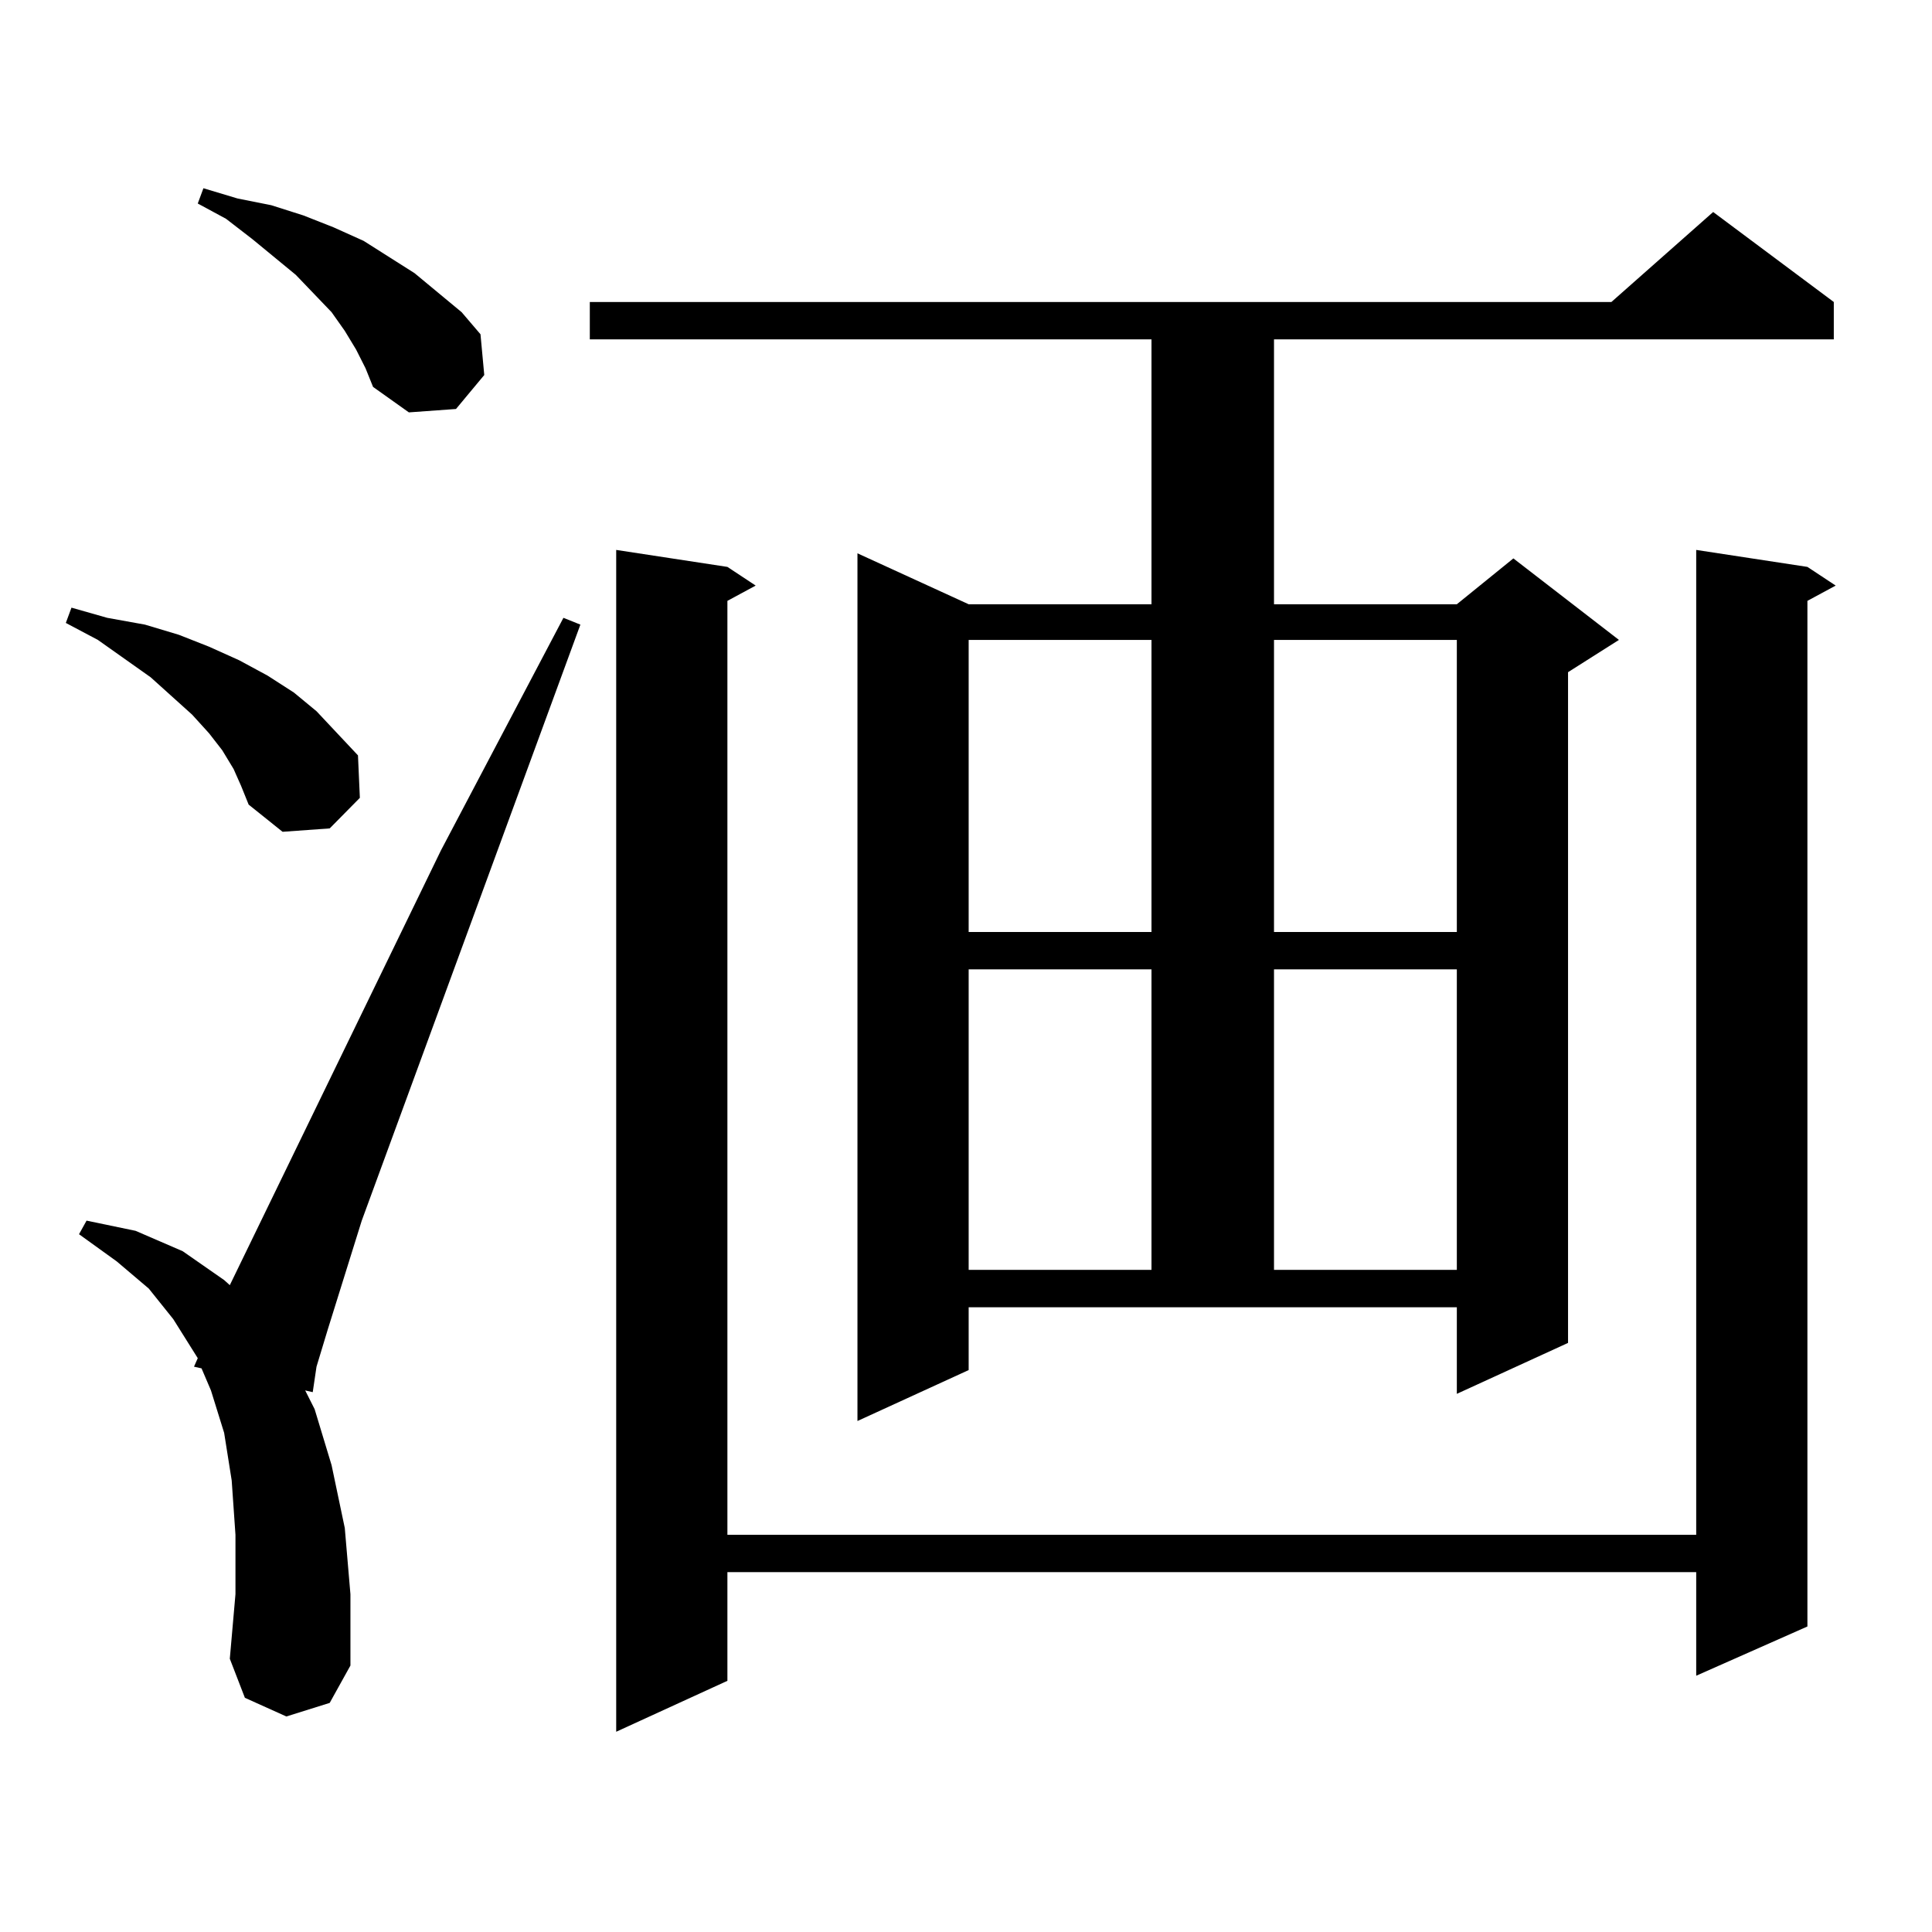
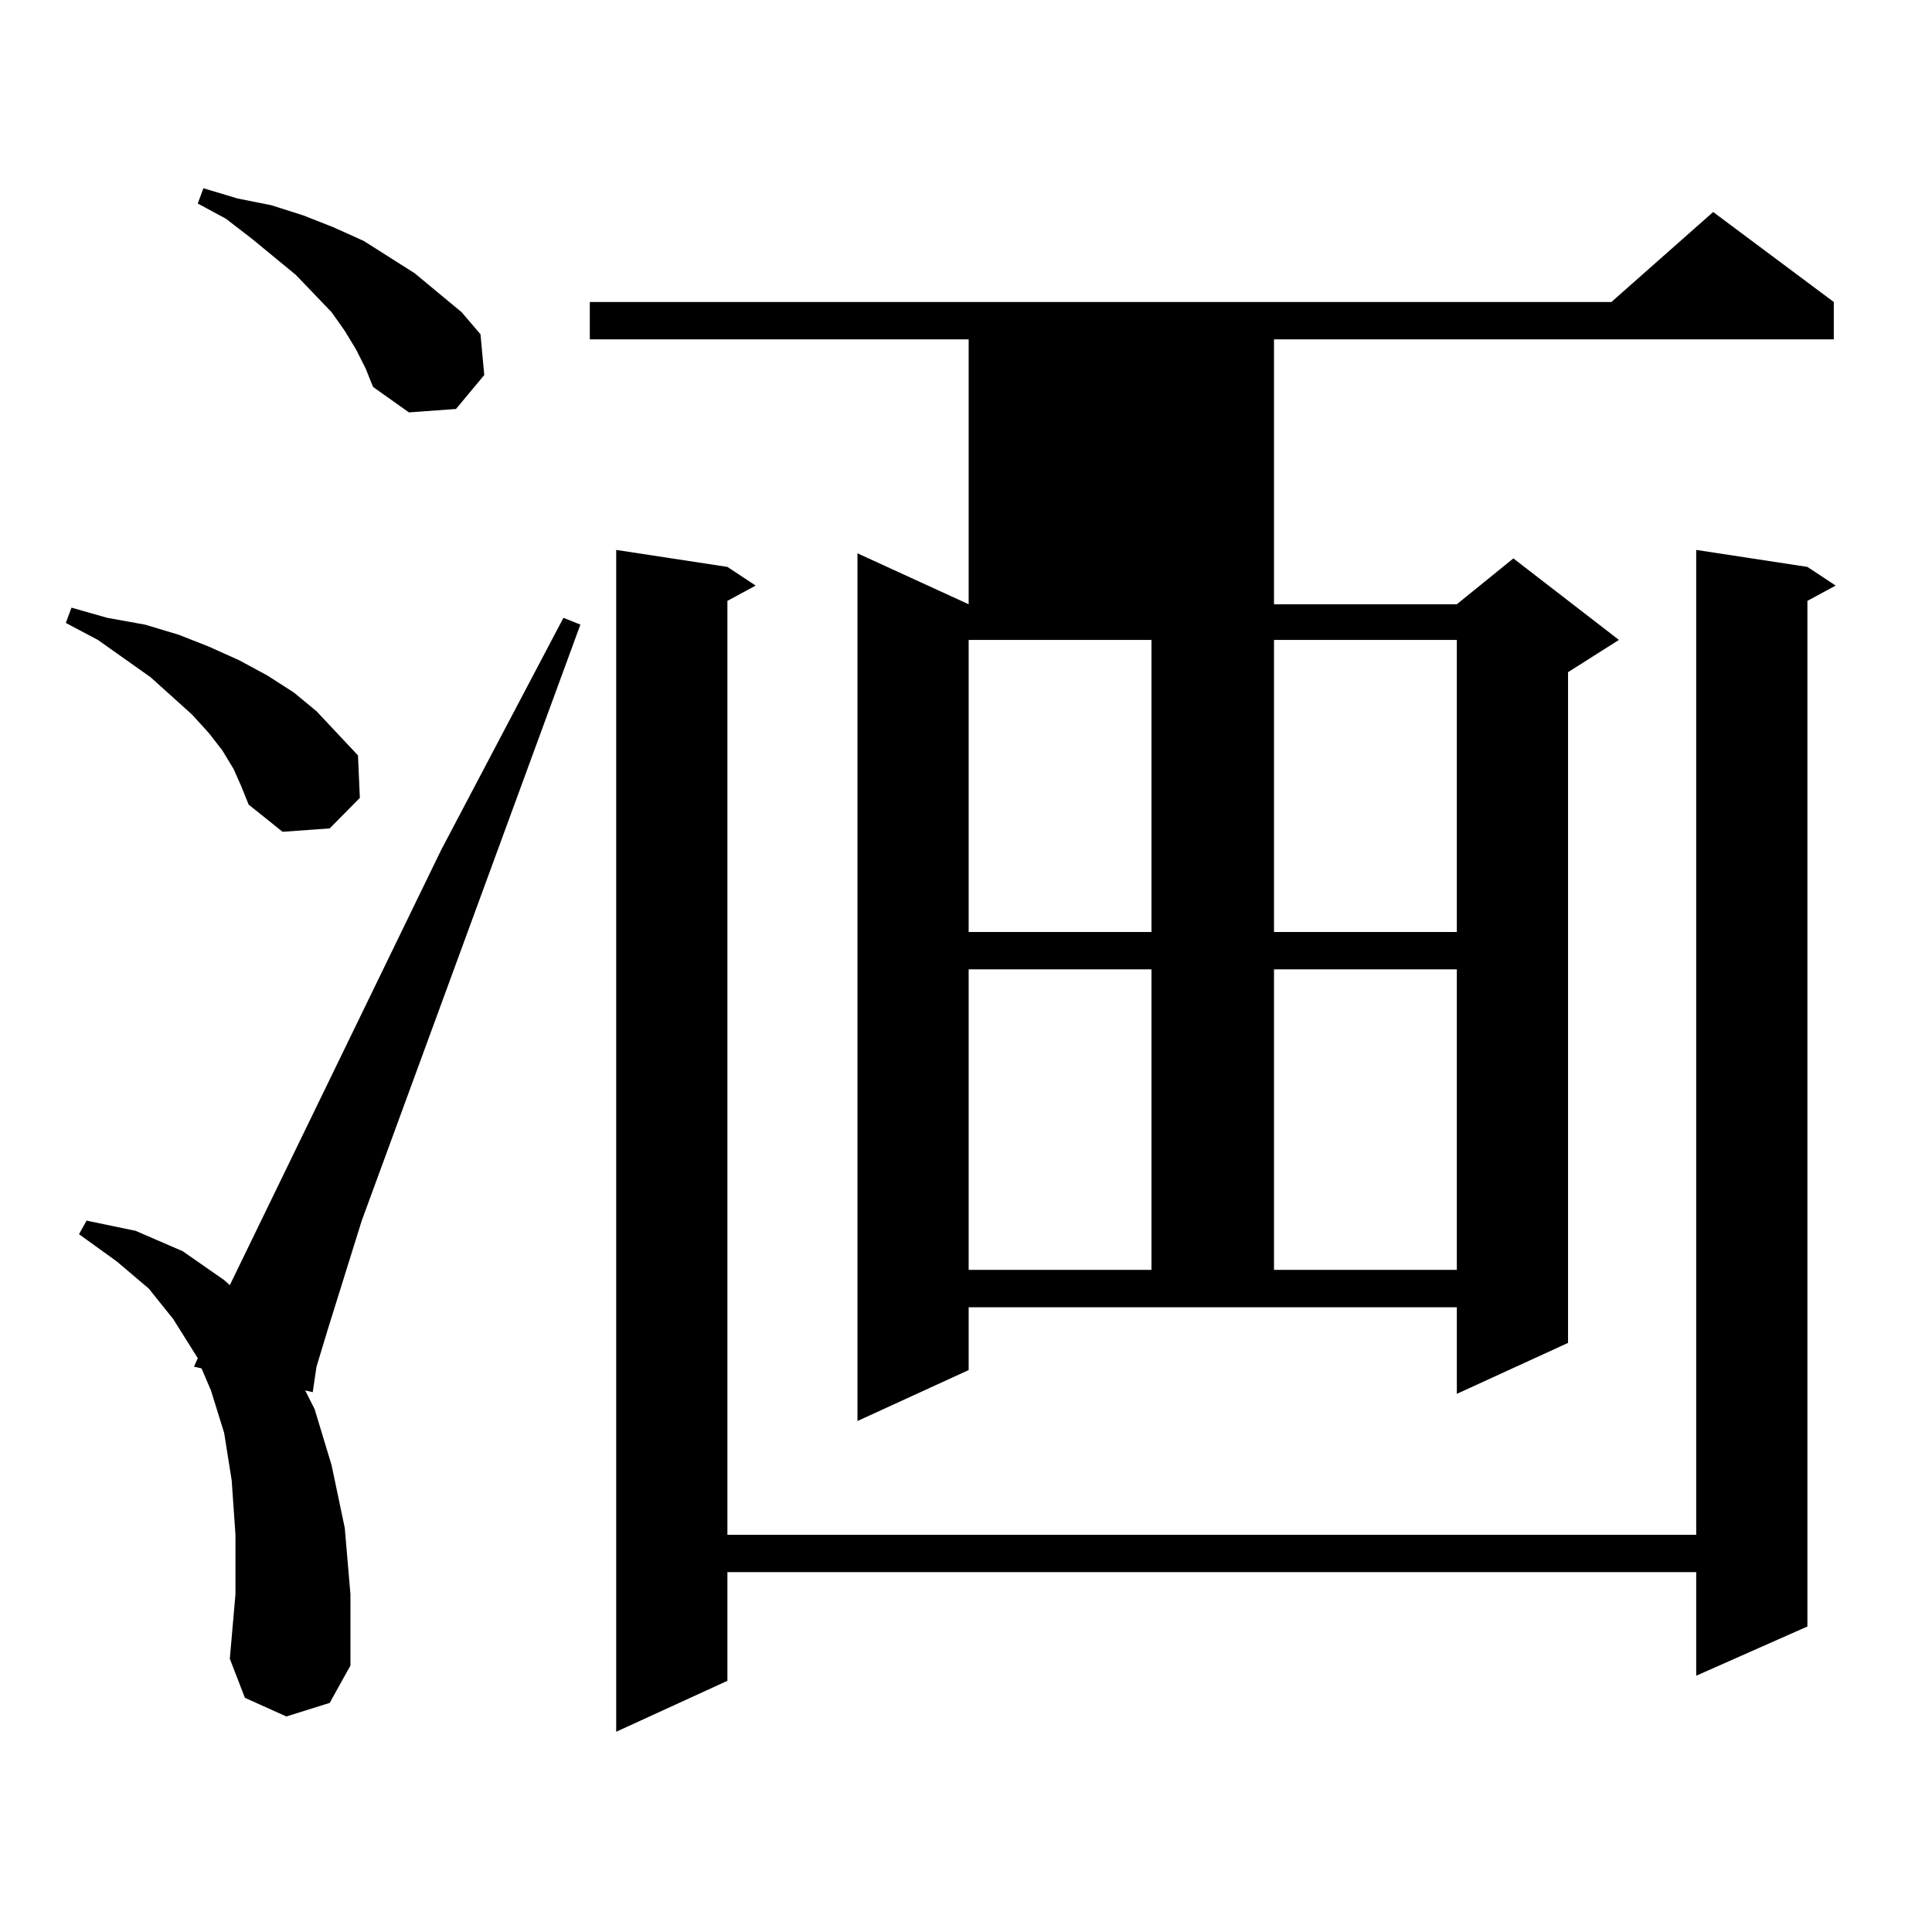
<svg xmlns="http://www.w3.org/2000/svg" version="1.1" id="图层_1" x="0px" y="0px" width="1000px" height="1000px" viewBox="0 0 1000 1000" enable-background="new 0 0 1000 1000" xml:space="preserve">
-   <path d="M120.899,398.016l-5.854-9.668l-6.829-8.789l-8.78-9.668l-21.463-19.336l-27.316-19.336l-16.585-8.789l2.927-7.91  l18.536,5.273l19.512,3.516l17.561,5.273l15.609,6.152l15.609,7.031l14.634,7.91l13.658,8.789l11.707,9.668l10.731,11.426  l10.731,11.426l0.976,21.973l-15.609,15.82l-24.39,1.758l-17.561-14.063l-3.902-9.668L120.899,398.016z M148.216,888.445  l-21.463-9.668l-7.805-20.215l2.927-33.398v-30.762l-1.951-28.125l-3.902-24.609l-6.829-21.973l-4.878-11.426l-3.902-0.879  l1.951-4.395l-12.683-20.215l-12.683-15.82l-16.585-14.063l-19.512-14.063l3.902-7.031l25.365,5.273l24.39,10.547l21.463,14.941  l2.927,2.637l109.266-225l63.413-120.41l8.78,3.516L187.239,631.805l-17.561,56.25l-5.854,19.336l-1.951,13.184l-3.902-0.879  l4.878,9.668l8.78,29.004l6.829,32.52l2.927,34.277v36.914l-10.731,19.336L148.216,888.445z M184.313,180.926l-5.854-9.668  l-6.829-9.668l-18.536-19.336l-22.438-18.457l-13.658-10.547l-14.634-7.91l2.927-7.91l17.561,5.273l17.561,3.516l16.585,5.273  l15.609,6.152l15.609,7.031l26.341,16.699l24.39,20.215l9.756,11.426l1.951,21.094l-14.634,17.578l-24.39,1.758l-18.536-13.184  l-3.902-9.668L184.313,180.926z M501.378,709.148l-57.56,26.367V286.395l57.56,26.367h94.632V175.652H305.285v-19.336h528.768  l52.682-46.582l62.438,46.582v19.336H659.423v137.109h94.632l29.268-23.73l54.633,42.188l-26.341,16.699v347.168l-57.56,26.367  v-44.824H501.378V709.148z M935.514,293.426l14.634,9.668l-14.634,7.91v530.859l-57.56,25.488v-53.613H376.503v56.25l-57.56,26.367  V284.637l57.56,8.789l14.634,9.668l-14.634,7.91v483.398h501.451V284.637L935.514,293.426z M501.378,331.219v151.172h94.632V331.219  H501.378z M501.378,501.727v155.566h94.632V501.727H501.378z M659.423,331.219v151.172h94.632V331.219H659.423z M659.423,501.727  v155.566h94.632V501.727H659.423z" />
+   <path d="M120.899,398.016l-5.854-9.668l-6.829-8.789l-8.78-9.668l-21.463-19.336l-27.316-19.336l-16.585-8.789l2.927-7.91  l18.536,5.273l19.512,3.516l17.561,5.273l15.609,6.152l15.609,7.031l14.634,7.91l13.658,8.789l11.707,9.668l10.731,11.426  l10.731,11.426l0.976,21.973l-15.609,15.82l-24.39,1.758l-17.561-14.063l-3.902-9.668L120.899,398.016z M148.216,888.445  l-21.463-9.668l-7.805-20.215l2.927-33.398v-30.762l-1.951-28.125l-3.902-24.609l-6.829-21.973l-4.878-11.426l-3.902-0.879  l1.951-4.395l-12.683-20.215l-12.683-15.82l-16.585-14.063l-19.512-14.063l3.902-7.031l25.365,5.273l24.39,10.547l21.463,14.941  l2.927,2.637l109.266-225l63.413-120.41l8.78,3.516L187.239,631.805l-17.561,56.25l-5.854,19.336l-1.951,13.184l-3.902-0.879  l4.878,9.668l8.78,29.004l6.829,32.52l2.927,34.277v36.914l-10.731,19.336L148.216,888.445z M184.313,180.926l-5.854-9.668  l-6.829-9.668l-18.536-19.336l-22.438-18.457l-13.658-10.547l-14.634-7.91l2.927-7.91l17.561,5.273l17.561,3.516l16.585,5.273  l15.609,6.152l15.609,7.031l26.341,16.699l24.39,20.215l9.756,11.426l1.951,21.094l-14.634,17.578l-24.39,1.758l-18.536-13.184  l-3.902-9.668L184.313,180.926z M501.378,709.148l-57.56,26.367V286.395l57.56,26.367V175.652H305.285v-19.336h528.768  l52.682-46.582l62.438,46.582v19.336H659.423v137.109h94.632l29.268-23.73l54.633,42.188l-26.341,16.699v347.168l-57.56,26.367  v-44.824H501.378V709.148z M935.514,293.426l14.634,9.668l-14.634,7.91v530.859l-57.56,25.488v-53.613H376.503v56.25l-57.56,26.367  V284.637l57.56,8.789l14.634,9.668l-14.634,7.91v483.398h501.451V284.637L935.514,293.426z M501.378,331.219v151.172h94.632V331.219  H501.378z M501.378,501.727v155.566h94.632V501.727H501.378z M659.423,331.219v151.172h94.632V331.219H659.423z M659.423,501.727  v155.566h94.632V501.727H659.423z" />
</svg>